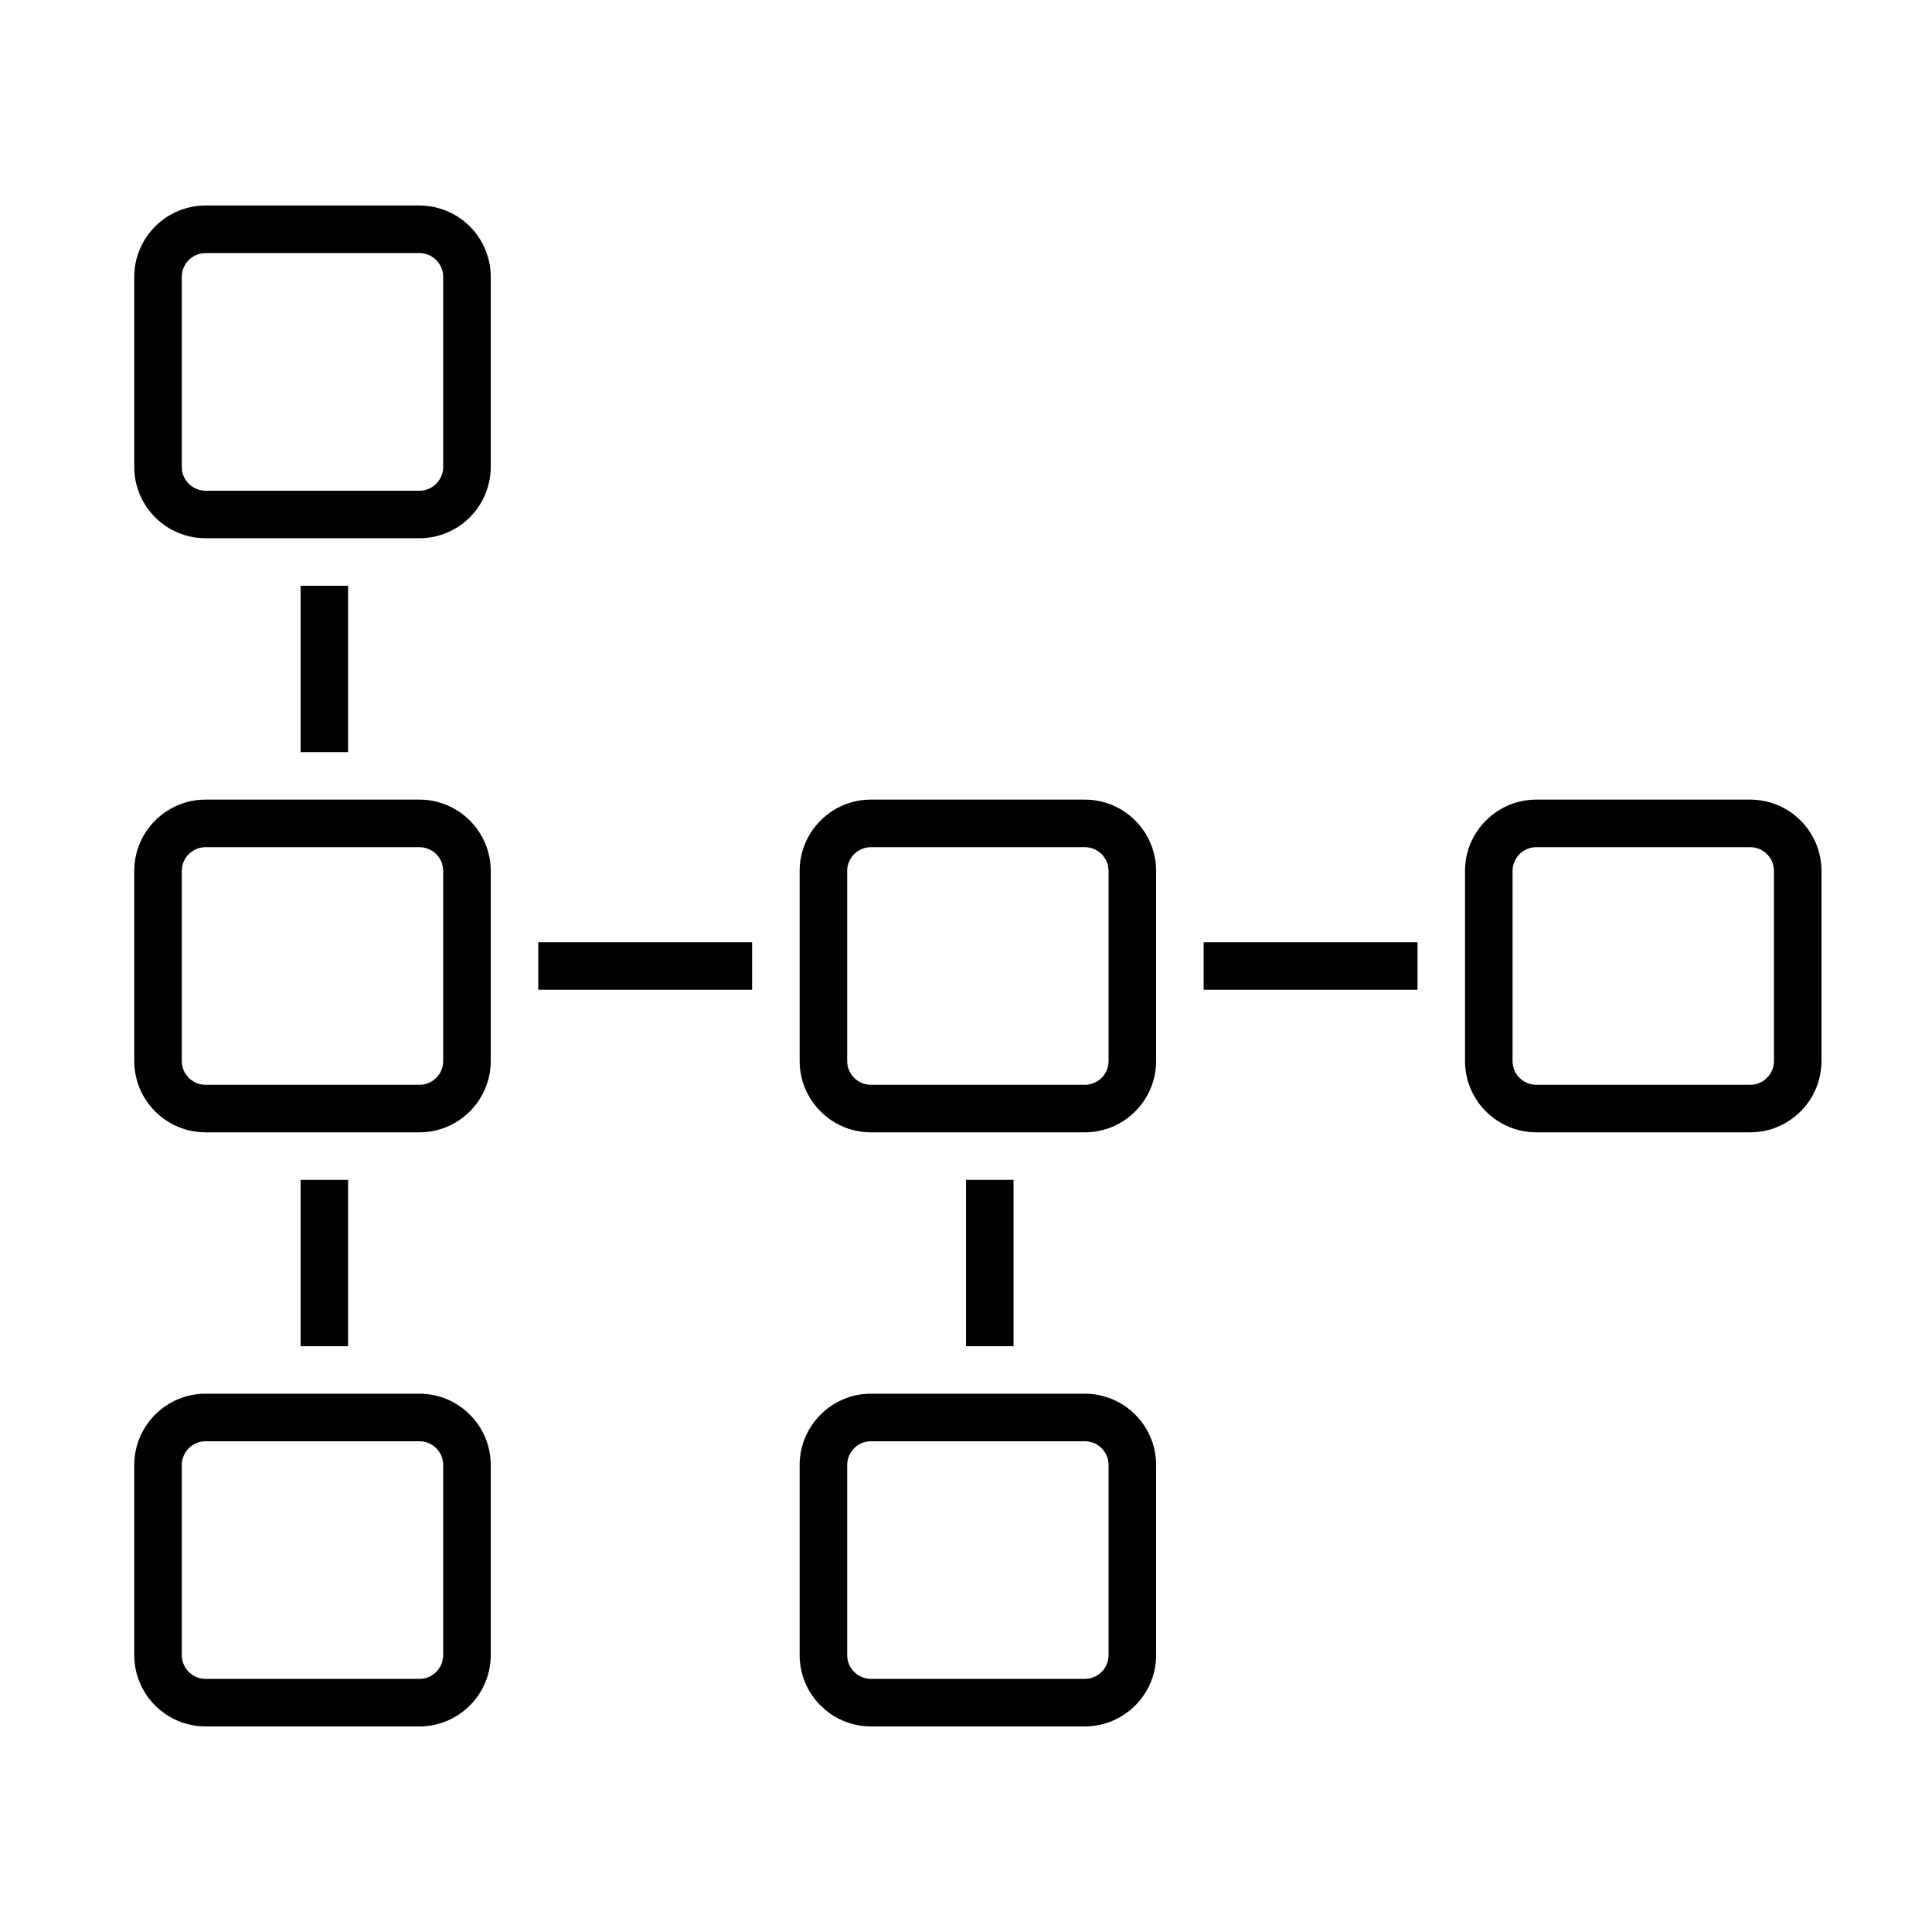
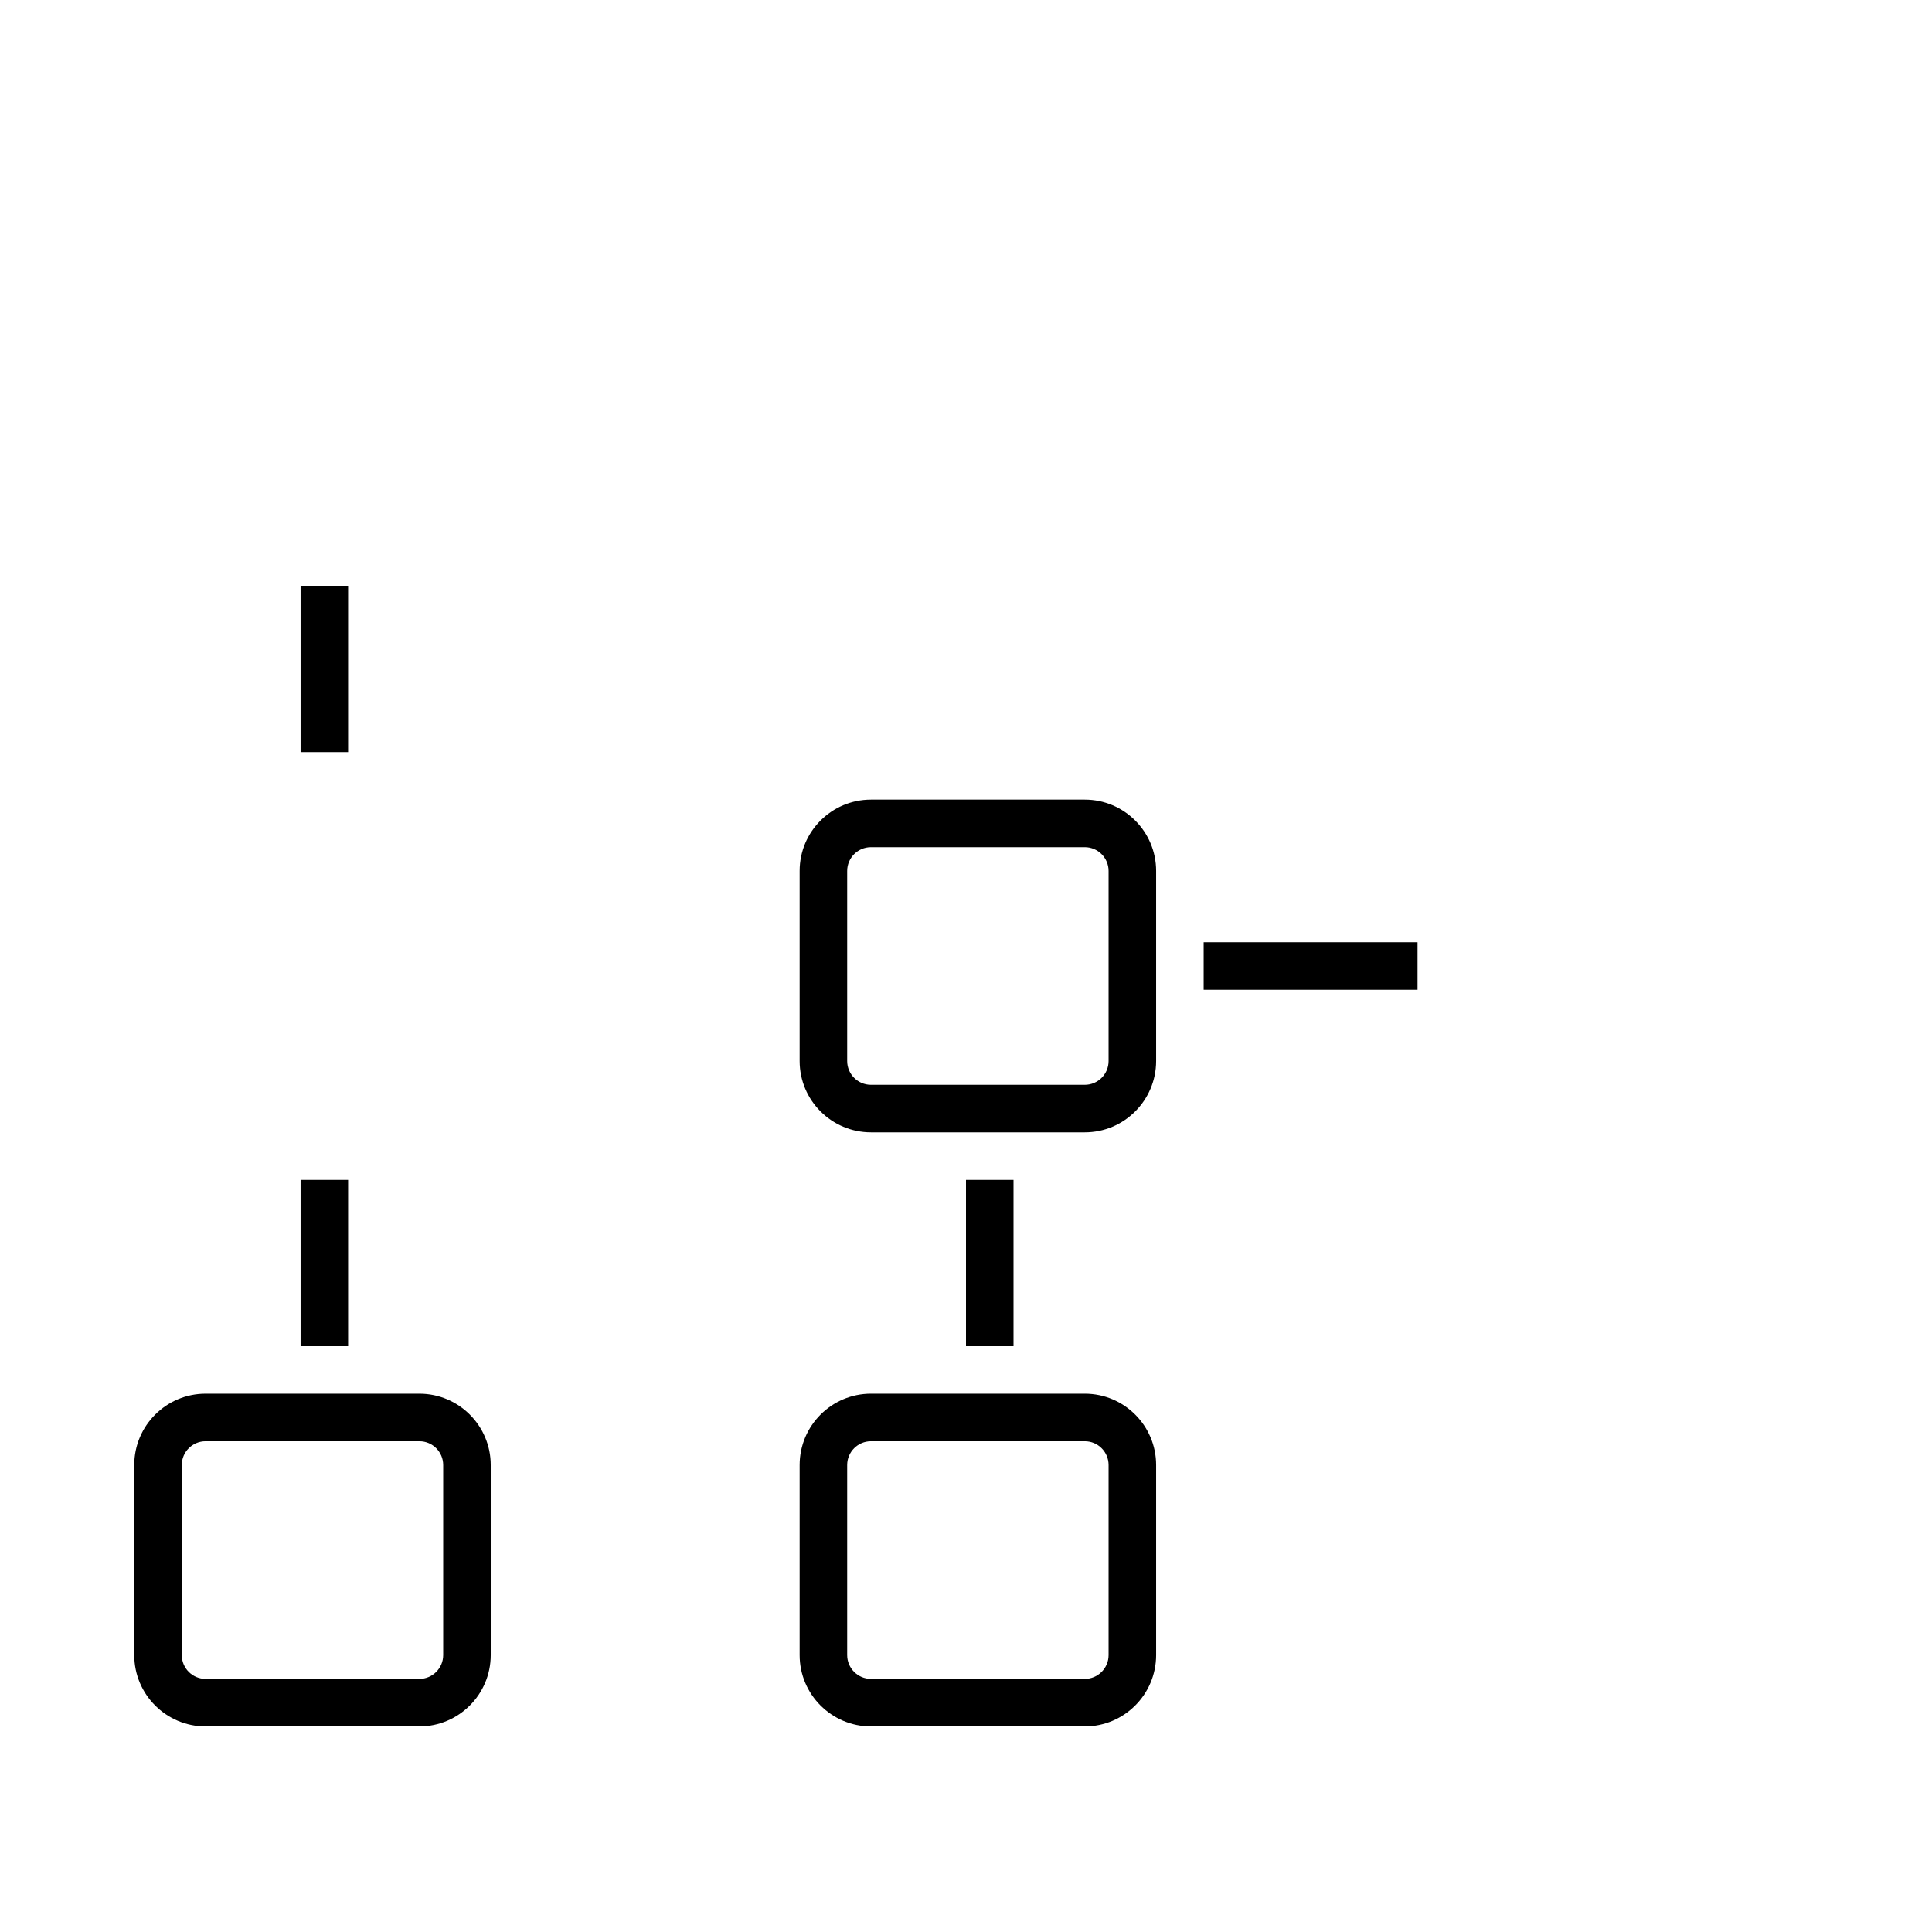
<svg xmlns="http://www.w3.org/2000/svg" fill="#000000" width="800px" height="800px" version="1.1" viewBox="144 144 512 512">
  <g>
-     <path d="m255.15 286.64h-56.676c-10.418 0-18.895-8.477-18.895-18.895v-50.383c0-10.418 8.477-18.895 18.895-18.895h56.68c10.418 0 18.895 8.477 18.895 18.895v50.383c-0.004 10.418-8.48 18.895-18.898 18.895zm-56.676-75.57c-3.469 0-6.297 2.828-6.297 6.297v50.383c0 3.469 2.828 6.297 6.297 6.297h56.68c3.469 0 6.297-2.828 6.297-6.297v-50.383c0-3.469-2.828-6.297-6.297-6.297z" />
-     <path d="m255.15 444.08h-56.676c-10.418 0-18.895-8.477-18.895-18.895v-50.383c0-10.418 8.477-18.895 18.895-18.895h56.68c10.418 0 18.895 8.477 18.895 18.895v50.383c-0.004 10.418-8.48 18.895-18.898 18.895zm-56.676-75.57c-3.469 0-6.297 2.828-6.297 6.297v50.383c0 3.469 2.828 6.297 6.297 6.297h56.68c3.469 0 6.297-2.828 6.297-6.297v-50.383c0-3.469-2.828-6.297-6.297-6.297z" />
    <path d="m223.66 299.24h12.594v44.082h-12.594z" />
    <path d="m255.15 601.52h-56.676c-10.418 0-18.895-8.477-18.895-18.895v-50.383c0-10.418 8.477-18.895 18.895-18.895h56.68c10.418 0 18.895 8.477 18.895 18.895v50.383c-0.004 10.418-8.48 18.895-18.898 18.895zm-56.676-75.574c-3.469 0-6.297 2.828-6.297 6.297v50.383c0 3.469 2.828 6.297 6.297 6.297h56.68c3.469 0 6.297-2.828 6.297-6.297v-50.383c0-3.469-2.828-6.297-6.297-6.297z" />
    <path d="m223.66 456.68h12.594v44.082h-12.594z" />
    <path d="m431.49 601.52h-56.68c-10.418 0-18.895-8.477-18.895-18.895v-50.383c0-10.418 8.477-18.895 18.895-18.895h56.68c10.418 0 18.895 8.477 18.895 18.895v50.383c-0.004 10.418-8.48 18.895-18.895 18.895zm-56.68-75.574c-3.469 0-6.297 2.828-6.297 6.297v50.383c0 3.469 2.828 6.297 6.297 6.297h56.68c3.469 0 6.297-2.828 6.297-6.297v-50.383c0-3.469-2.828-6.297-6.297-6.297z" />
    <path d="m400 456.68h12.594v44.082h-12.594z" />
-     <path d="m286.64 393.7h56.68v12.594h-56.68z" />
    <path d="m431.49 444.08h-56.68c-10.418 0-18.895-8.477-18.895-18.895v-50.383c0-10.418 8.477-18.895 18.895-18.895h56.68c10.418 0 18.895 8.477 18.895 18.895v50.383c-0.004 10.418-8.48 18.895-18.895 18.895zm-56.68-75.57c-3.469 0-6.297 2.828-6.297 6.297v50.383c0 3.469 2.828 6.297 6.297 6.297h56.68c3.469 0 6.297-2.828 6.297-6.297v-50.383c0-3.469-2.828-6.297-6.297-6.297z" />
    <path d="m462.98 393.7h56.68v12.594h-56.68z" />
-     <path d="m607.82 444.08h-56.68c-10.418 0-18.895-8.477-18.895-18.895v-50.383c0-10.418 8.477-18.895 18.895-18.895h56.68c10.418 0 18.895 8.477 18.895 18.895v50.383c-0.004 10.418-8.48 18.895-18.895 18.895zm-56.68-75.57c-3.469 0-6.297 2.828-6.297 6.297v50.383c0 3.469 2.828 6.297 6.297 6.297h56.68c3.469 0 6.297-2.828 6.297-6.297v-50.383c0-3.469-2.828-6.297-6.297-6.297z" />
  </g>
</svg>